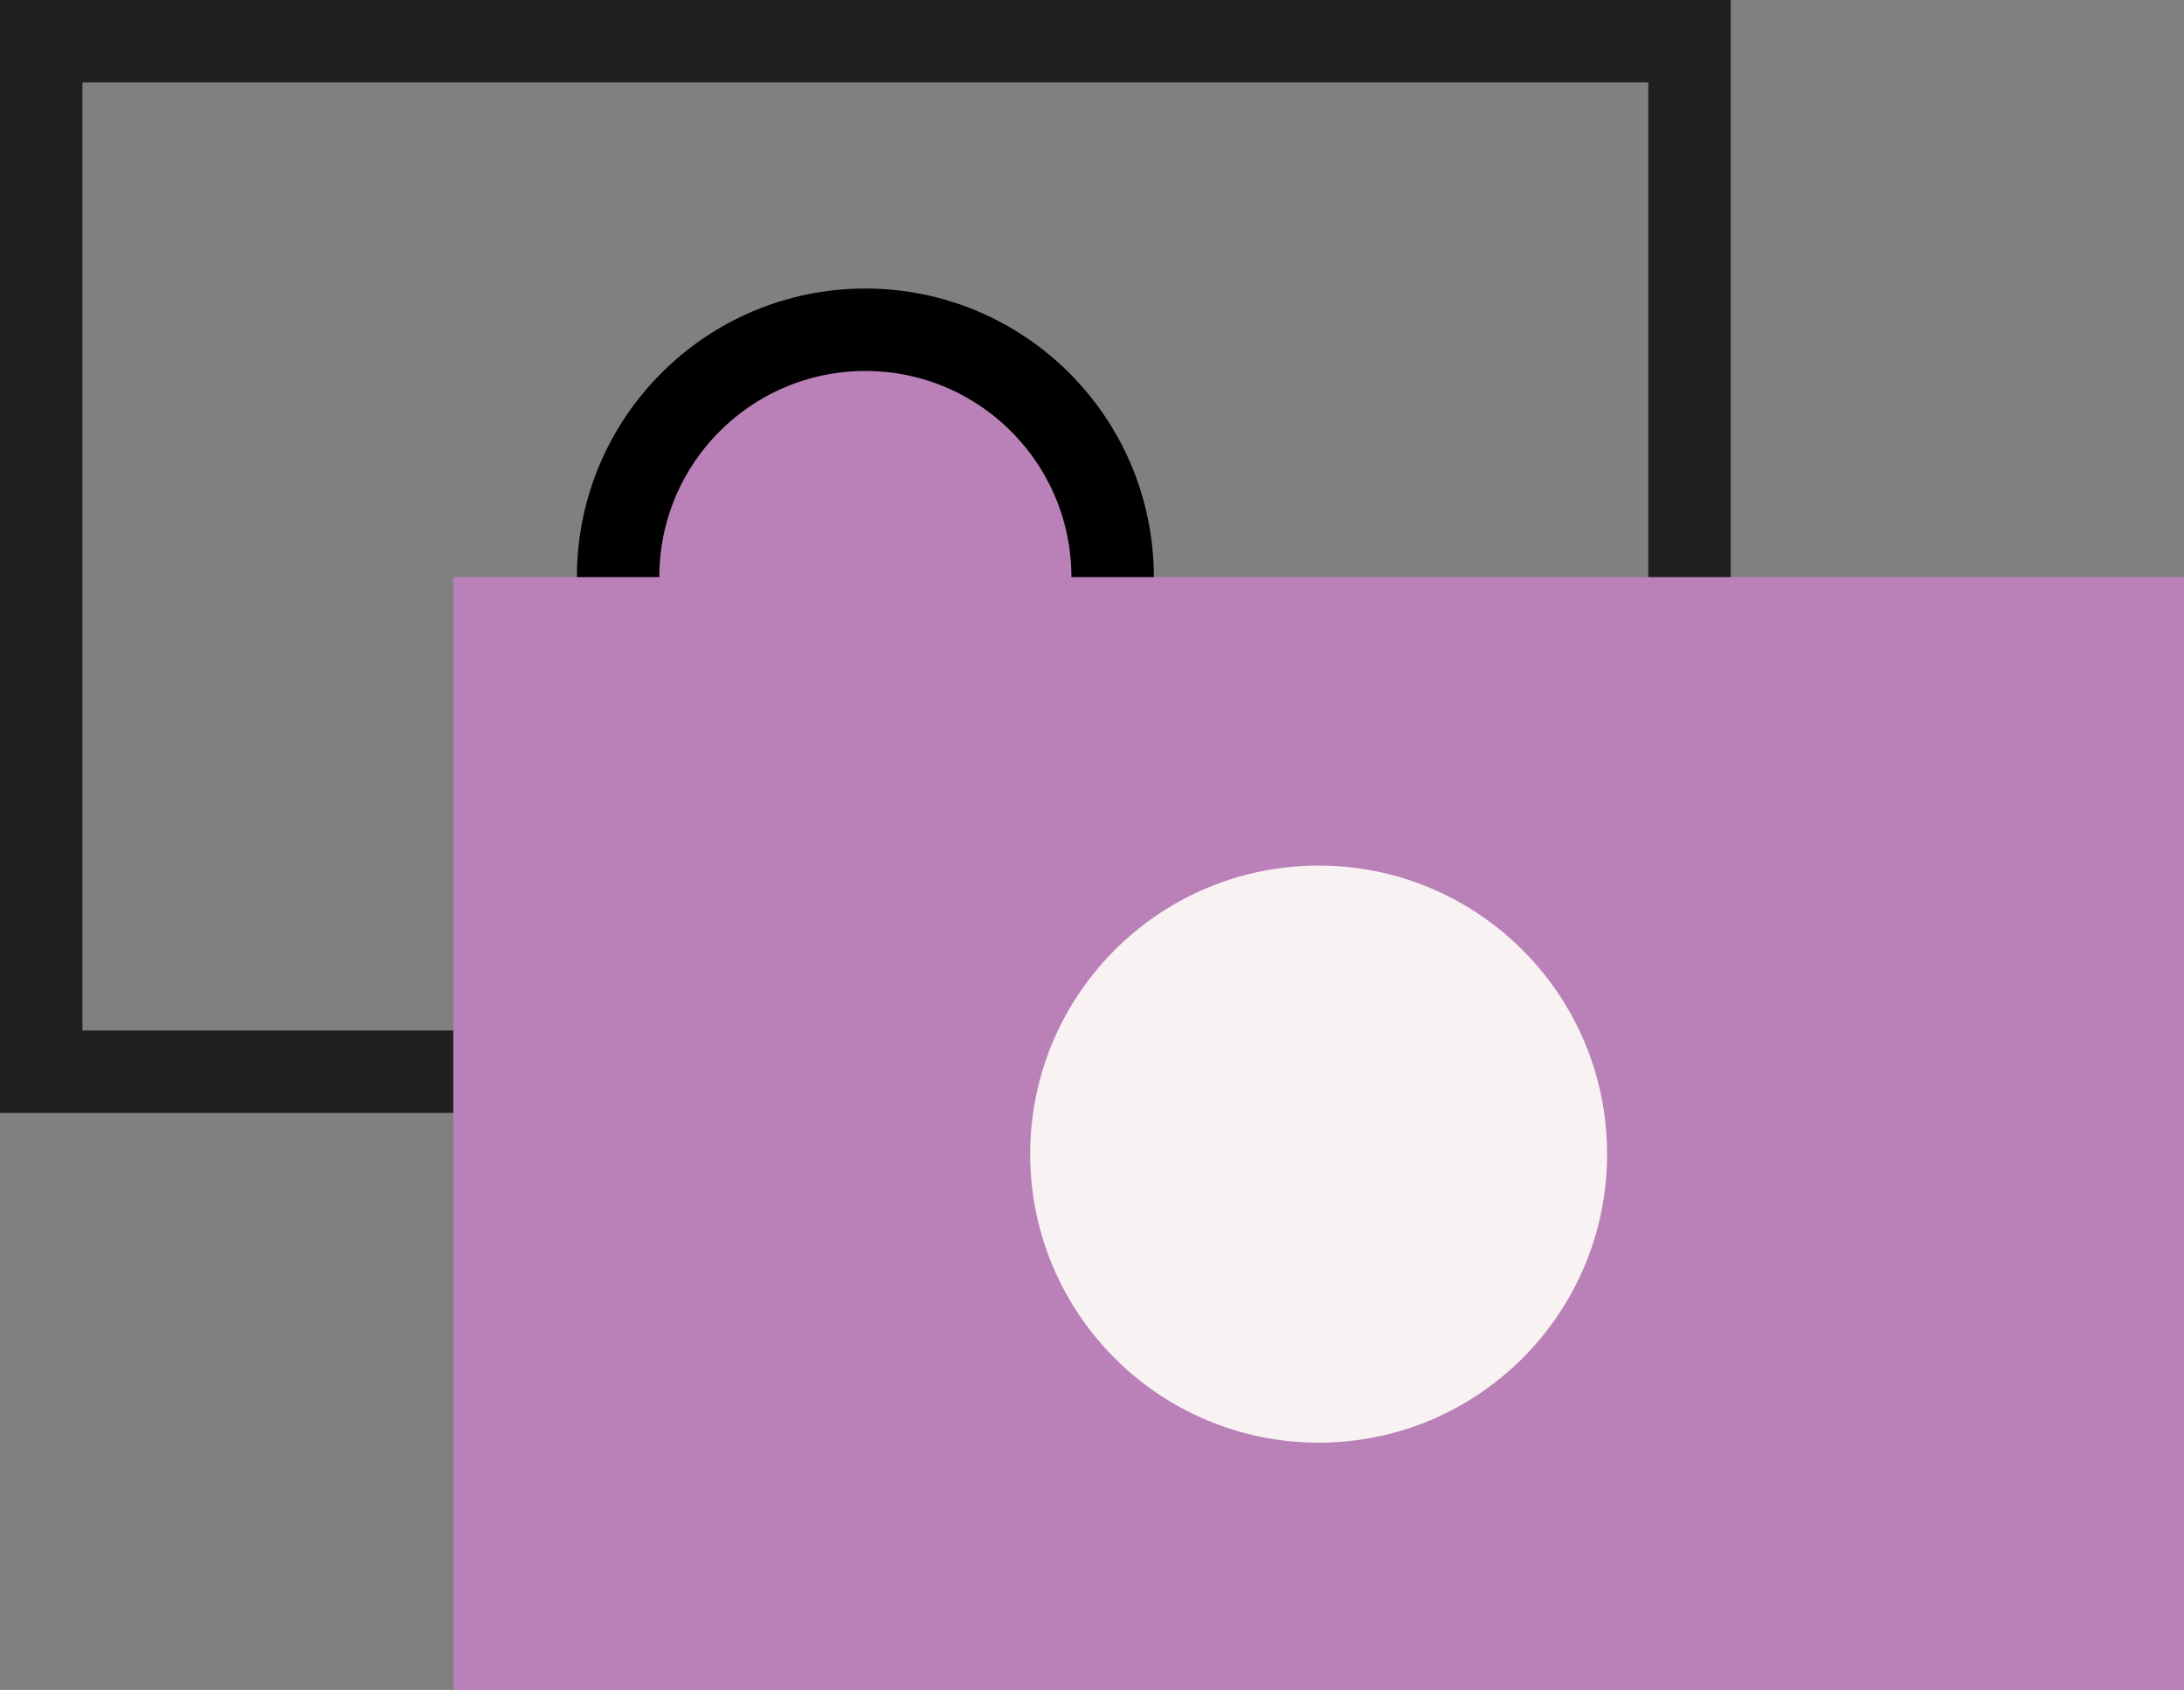
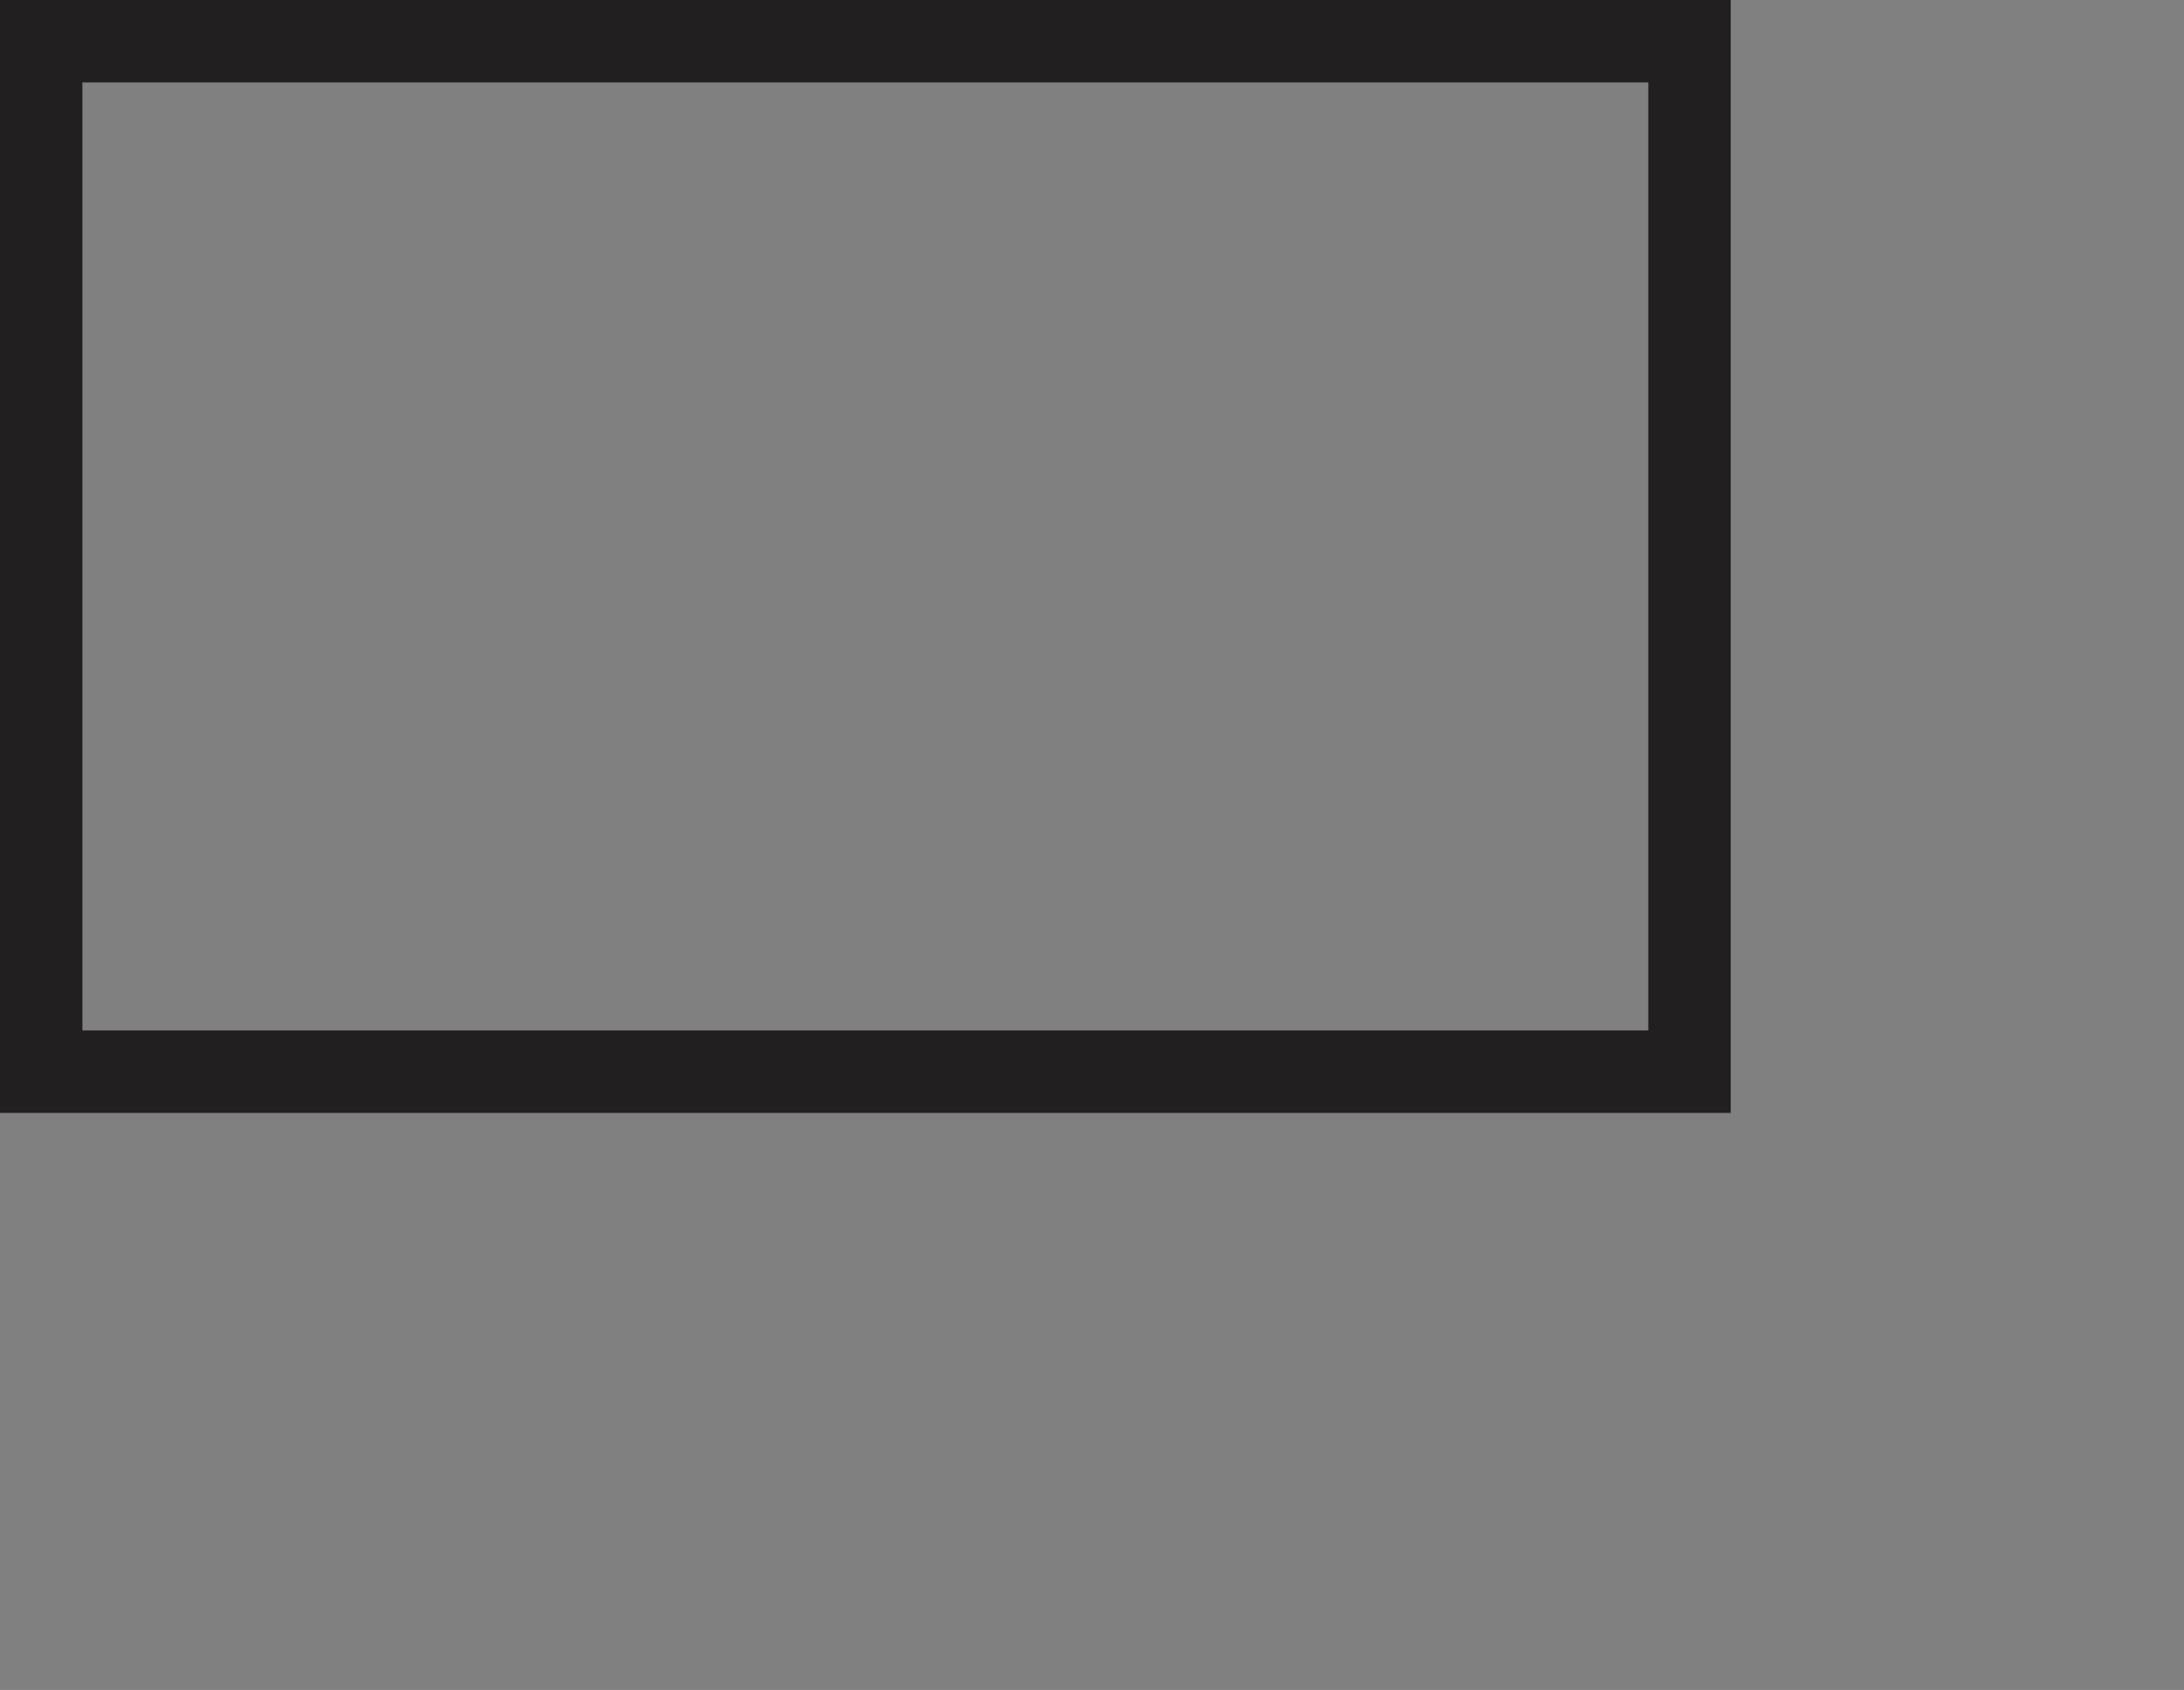
<svg xmlns="http://www.w3.org/2000/svg" width="53" height="41" viewBox="0 0 53 41" fill="none">
  <rect x="0" y="0" width="53" height="41" fill="#808080" stroke="none" />
  <rect x="1" y="1" width="40" height="25" stroke="#221F20" stroke-width="2" />
-   <circle cx="21" cy="14" r="6" fill="#B981B8" stroke="black" stroke-width="2" />
-   <rect x="11" y="14" width="42" height="27" fill="#B981B8" />
-   <circle cx="32" cy="28" r="7" fill="#F8F2F2" />
</svg>